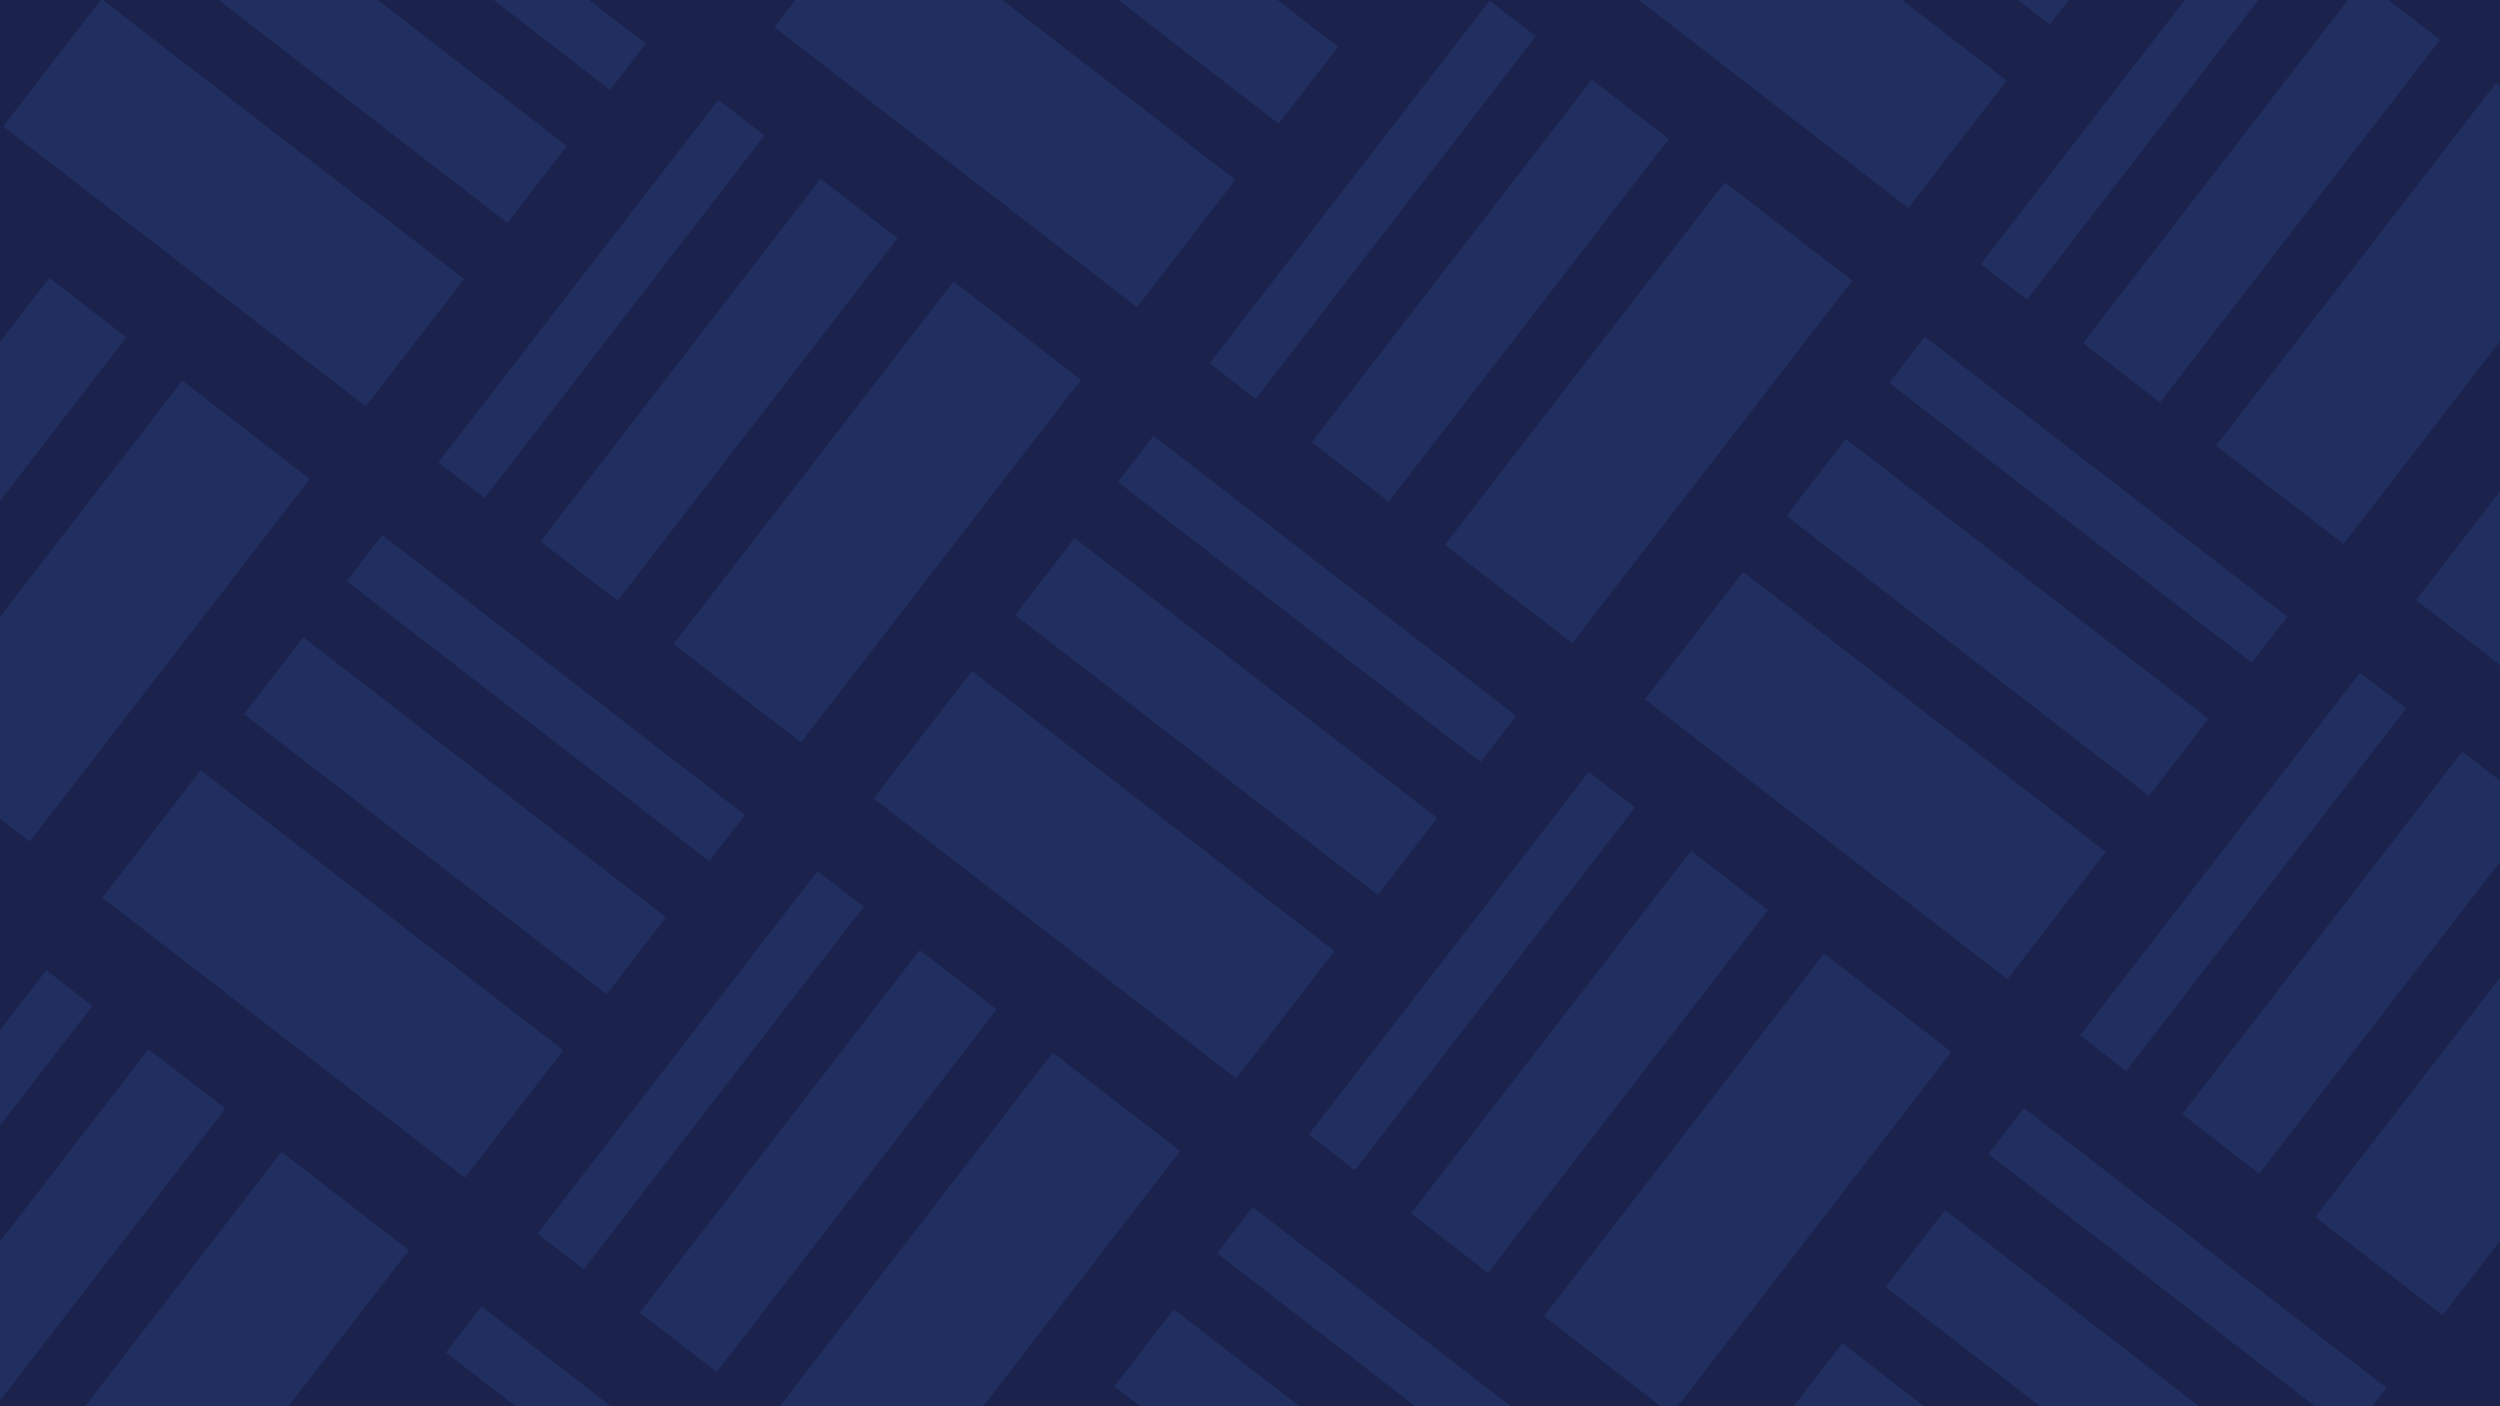
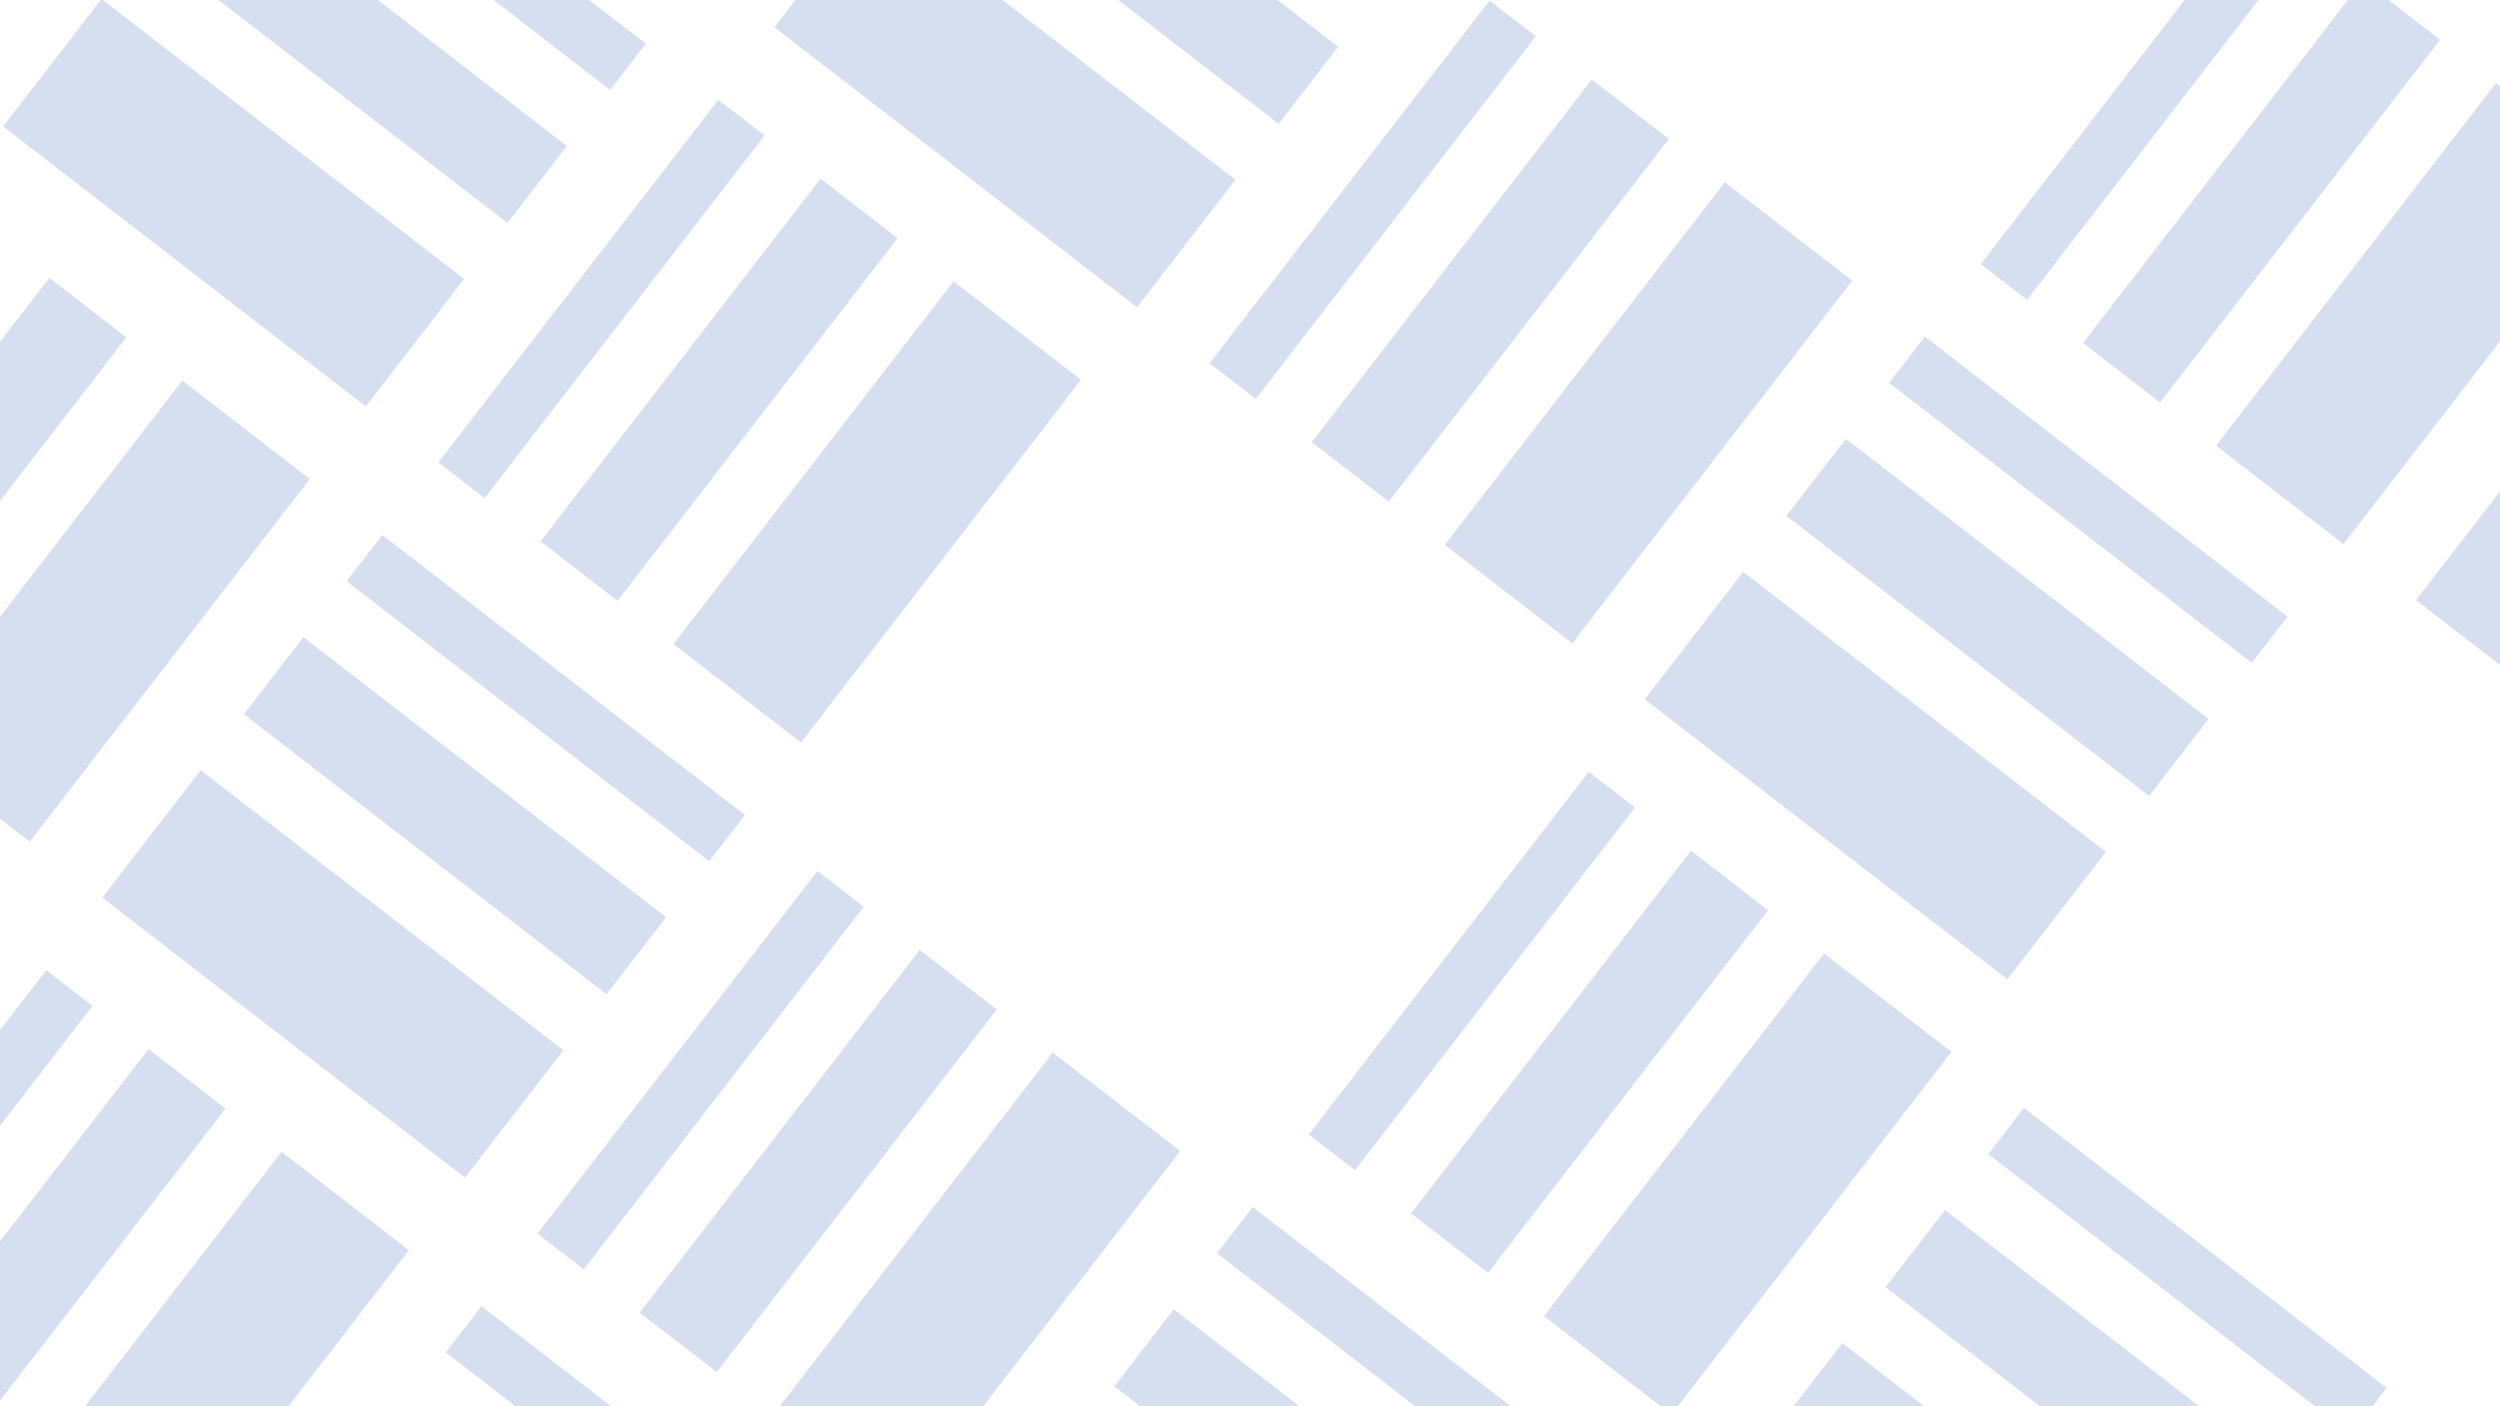
<svg xmlns="http://www.w3.org/2000/svg" width="1920" height="1080" viewBox="0 0 1920 1080" fill="none">
  <g clip-path="url(#clip0_3064_4595)">
-     <rect width="1920" height="1080" fill="#1B224B" />
    <g style="mix-blend-mode:multiply" opacity="0.2" clip-path="url(#clip1_3064_4595)">
-       <path fill-rule="evenodd" clip-rule="evenodd" d="M1465.54 159.784L1187.02 -55.263L1262.58 -153.121L1541.1 61.926L1465.54 159.784ZM1574.31 18.911L1295.79 -196.136L1341.46 -255.281L1619.98 -40.234L1574.31 18.911ZM1374.67 -298.295L1653.19 -83.248L1680.59 -118.735L1402.07 -333.782L1374.67 -298.295Z" fill="#3060B5" />
      <path fill-rule="evenodd" clip-rule="evenodd" d="M2014.83 139.337L1799.79 417.856L1701.93 342.299L1916.98 63.78L2014.83 139.337ZM1873.96 30.568L1658.91 309.087L1599.77 263.421L1814.82 -15.098L1873.96 30.568ZM1556.75 230.209L1771.8 -48.31L1736.31 -75.71L1521.27 202.81L1556.75 230.209Z" fill="#3060B5" />
      <path fill-rule="evenodd" clip-rule="evenodd" d="M2134.03 675.929L1855.51 460.882L1931.07 363.024L2209.59 578.071L2134.03 675.929ZM2242.8 535.056L1964.28 320.009L2009.95 260.864L2288.47 475.911L2242.8 535.056ZM2043.16 217.85L2321.68 432.897L2349.08 397.41L2070.56 182.363L2043.16 217.85Z" fill="#3060B5" />
      <path fill-rule="evenodd" clip-rule="evenodd" d="M873.226 235.956L594.707 20.909L670.264 -76.949L948.783 138.098L873.226 235.956ZM981.995 95.083L703.476 -119.964L749.142 -179.109L1027.66 35.938L981.995 95.083ZM782.354 -222.124L1060.87 -7.077L1088.27 -42.564L809.753 -257.611L782.354 -222.124Z" fill="#3060B5" />
      <path fill-rule="evenodd" clip-rule="evenodd" d="M964.438 306.381L1179.48 27.862L1144 0.462L928.951 278.981L964.438 306.381ZM1422.52 215.509L1207.47 494.028L1109.61 418.471L1324.66 139.952L1422.52 215.509ZM1281.64 106.74L1066.6 385.259L1007.45 339.593L1222.5 61.073L1281.64 106.74Z" fill="#3060B5" />
      <path fill-rule="evenodd" clip-rule="evenodd" d="M1541.71 752.101L1263.2 537.054L1338.75 439.196L1617.27 654.243L1541.71 752.101ZM1650.48 611.228L1371.96 396.181L1417.63 337.036L1696.15 552.083L1650.48 611.228ZM1450.84 294.022L1729.36 509.069L1756.76 473.582L1478.24 258.535L1450.84 294.022Z" fill="#3060B5" />
-       <path fill-rule="evenodd" clip-rule="evenodd" d="M2091.01 731.654L1875.96 1010.17L1778.1 934.617L1993.15 656.097L2091.01 731.654ZM1950.13 622.885L1735.09 901.404L1675.94 855.738L1890.99 577.219L1950.13 622.885ZM1632.93 822.526L1847.97 544.007L1812.49 516.607L1597.44 795.127L1632.93 822.526Z" fill="#3060B5" />
      <path fill-rule="evenodd" clip-rule="evenodd" d="M-296.368 -133.592L-81.321 -412.111L-116.808 -439.511L-331.855 -160.992L-296.368 -133.592ZM161.712 -224.464L-53.335 54.055L-151.193 -21.502L63.853 -300.021L161.712 -224.464ZM20.838 -333.233L-194.208 -54.714L-253.353 -100.38L-38.306 -378.9L20.838 -333.233Z" fill="#3060B5" />
      <path fill-rule="evenodd" clip-rule="evenodd" d="M280.909 312.128L2.39 97.081L77.947 -0.777L356.466 214.27L280.909 312.128ZM389.678 171.255L111.159 -43.792L156.825 -102.937L435.344 112.11L389.678 171.255ZM190.037 -145.952L468.556 69.095L495.956 33.608L217.437 -181.439L190.037 -145.952Z" fill="#3060B5" />
      <path fill-rule="evenodd" clip-rule="evenodd" d="M372.121 382.553L587.168 104.034L551.681 76.634L336.634 355.153L372.121 382.553ZM830.2 291.681L615.153 570.2L517.295 494.643L732.342 216.124L830.2 291.681ZM689.327 182.912L474.28 461.431L415.135 415.765L630.182 137.245L689.327 182.912Z" fill="#3060B5" />
-       <path fill-rule="evenodd" clip-rule="evenodd" d="M949.398 828.273L670.878 613.226L746.435 515.368L1024.95 730.415L949.398 828.273ZM1058.17 687.4L779.647 472.353L825.314 413.208L1103.83 628.255L1058.17 687.4ZM858.525 370.193L1137.04 585.24L1164.44 549.753L885.925 334.706L858.525 370.193Z" fill="#3060B5" />
      <path fill-rule="evenodd" clip-rule="evenodd" d="M1498.69 807.826L1283.64 1086.35L1185.78 1010.79L1400.83 732.269L1498.69 807.826ZM1357.82 699.057L1142.77 977.576L1083.62 931.91L1298.67 653.39L1357.82 699.057ZM1040.61 898.698L1255.66 620.179L1220.17 592.779L1005.12 871.298L1040.61 898.698Z" fill="#3060B5" />
      <path fill-rule="evenodd" clip-rule="evenodd" d="M1617.89 1344.42L1339.37 1129.37L1414.92 1031.51L1693.44 1246.56L1617.89 1344.42ZM1726.66 1203.54L1448.14 988.498L1493.8 929.353L1772.32 1144.4L1726.66 1203.54ZM1527.01 886.338L1805.53 1101.39L1832.93 1065.9L1554.41 850.851L1527.01 886.338Z" fill="#3060B5" />
      <path fill-rule="evenodd" clip-rule="evenodd" d="M-220.196 458.725L-5.149 180.206L-40.636 152.806L-255.683 431.325L-220.196 458.725ZM237.883 367.853L22.837 646.372L-75.022 570.815L140.025 292.296L237.883 367.853ZM97.01 259.084L-118.037 537.603L-177.182 491.937L37.865 213.417L97.01 259.084Z" fill="#3060B5" />
      <path fill-rule="evenodd" clip-rule="evenodd" d="M357.081 904.445L78.562 689.398L154.119 591.54L432.638 806.587L357.081 904.445ZM465.85 763.572L187.331 548.525L232.997 489.38L511.516 704.427L465.85 763.572ZM266.209 446.365L544.728 661.412L572.128 625.925L293.608 410.878L266.209 446.365Z" fill="#3060B5" />
      <path fill-rule="evenodd" clip-rule="evenodd" d="M906.372 883.998L808.514 808.441L593.467 1086.96L691.325 1162.52L906.372 883.998ZM706.354 729.562L706.354 729.562L491.307 1008.08L550.452 1053.75L765.499 775.229L706.354 729.562ZM448.293 974.87L412.806 947.47L412.806 947.47L627.853 668.951L627.853 668.951L627.853 668.951L663.34 696.351L448.293 974.87Z" fill="#3060B5" />
      <path fill-rule="evenodd" clip-rule="evenodd" d="M1025.57 1420.59L1101.13 1322.73L822.607 1107.68L747.05 1205.54L1025.57 1420.59ZM1134.34 1279.72L1180.01 1220.57L901.486 1005.52L855.819 1064.67L1134.34 1279.72ZM934.697 962.51L962.097 927.023L1240.62 1142.07L1240.62 1142.07L1240.62 1142.07L1213.22 1177.56L934.697 962.51Z" fill="#3060B5" />
      <path fill-rule="evenodd" clip-rule="evenodd" d="M-144.024 1051.04L71.023 772.523L35.536 745.123L-179.511 1023.64L-144.024 1051.04ZM314.055 960.17L99.008 1238.69L1.15 1163.13L216.197 884.613L314.055 960.17ZM173.182 851.401L-41.865 1129.92L-101.01 1084.25L114.037 805.734L173.182 851.401Z" fill="#3060B5" />
      <path fill-rule="evenodd" clip-rule="evenodd" d="M230.29 1183.86L154.733 1281.71L433.253 1496.76L508.81 1398.9L230.29 1183.86ZM620.9 1253.73L620.9 1253.73L342.38 1038.68L369.78 1003.2L648.3 1218.24L620.9 1253.73ZM263.502 1140.84L309.169 1081.7L587.688 1296.74L542.022 1355.89L263.502 1140.84Z" fill="#3060B5" />
    </g>
  </g>
  <defs>
    <clipPath id="clip0_3064_4595">
      <rect width="1920" height="1080" fill="white" />
    </clipPath>
    <clipPath id="clip1_3064_4595">
      <rect width="4039.87" height="2041" fill="white" transform="translate(399.337 -1108) rotate(37.672)" />
    </clipPath>
  </defs>
</svg>